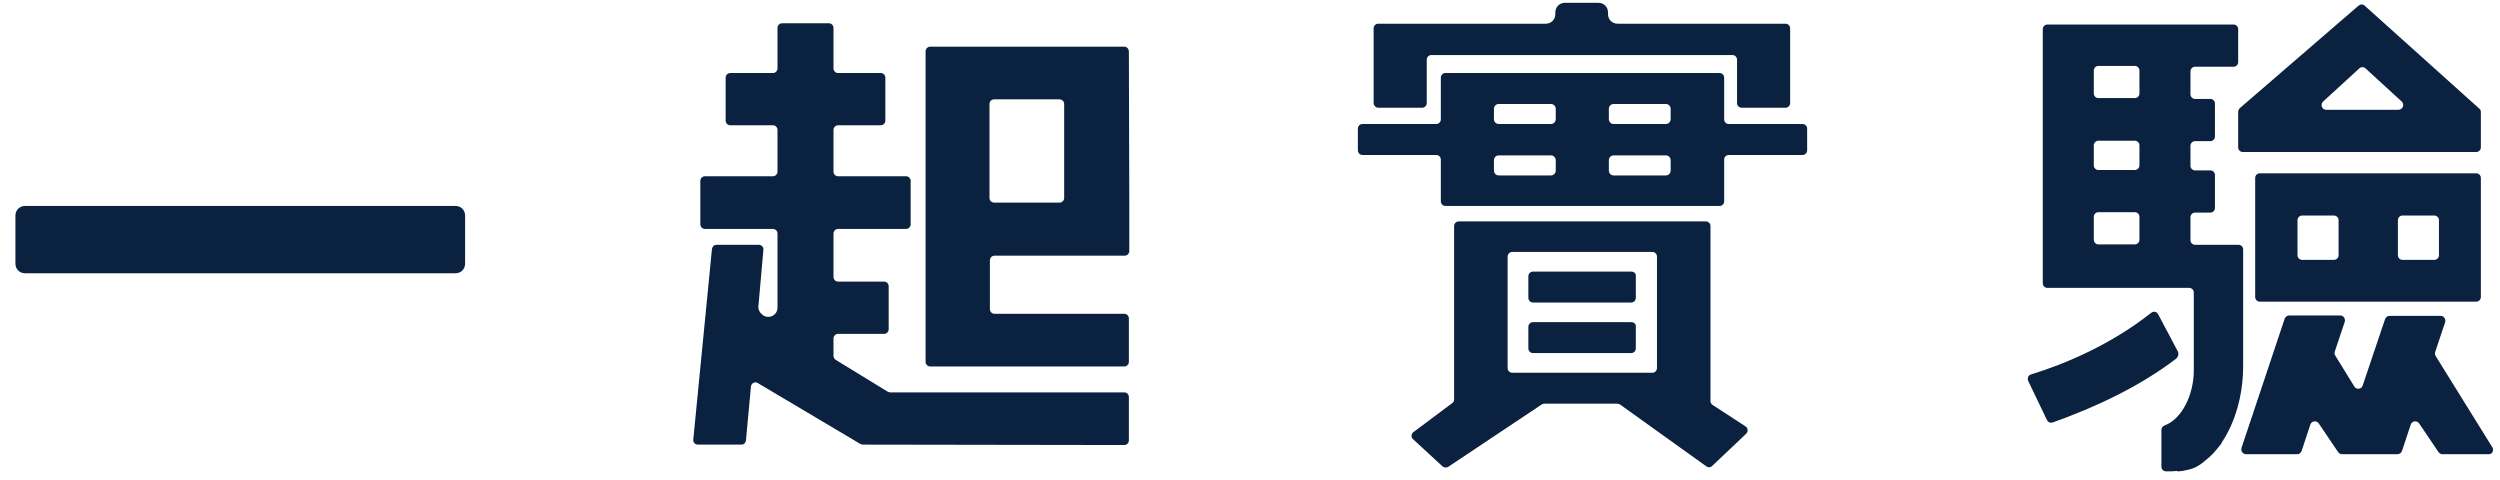
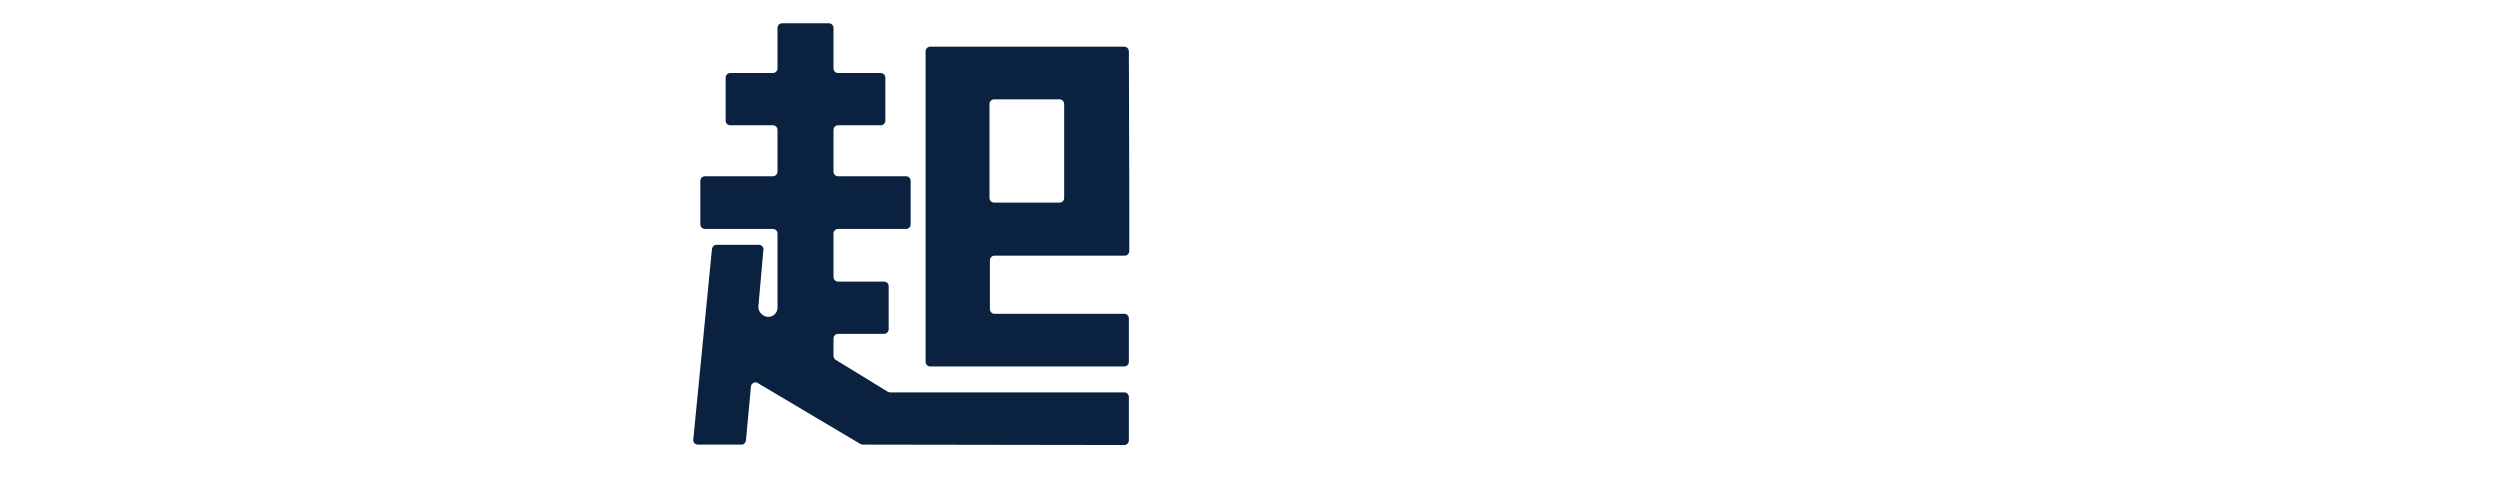
<svg xmlns="http://www.w3.org/2000/svg" width="151" height="29" viewBox="0 0 151 29" fill="none">
-   <path d="M27.517 12.44H1.508C1.182 12.44 0.932 12.692 0.932 13.02V15.924C0.932 16.252 1.182 16.504 1.508 16.504H27.517C27.843 16.504 28.093 16.252 28.093 15.924V13.02C28.093 12.692 27.843 12.44 27.517 12.44Z" fill="#0A2240" />
  <path d="M67.908 23.699H53.751C53.701 23.699 53.651 23.674 53.601 23.648L50.469 21.73C50.394 21.679 50.343 21.578 50.343 21.503V20.442C50.343 20.291 50.469 20.165 50.619 20.165H53.4C53.551 20.165 53.676 20.038 53.676 19.887V17.286C53.676 17.135 53.551 17.009 53.4 17.009H50.619C50.469 17.009 50.343 16.882 50.343 16.731V14.105C50.343 13.954 50.469 13.828 50.619 13.828H54.728C54.879 13.828 55.004 13.701 55.004 13.55V10.924C55.004 10.773 54.879 10.646 54.728 10.646H50.619C50.469 10.646 50.343 10.52 50.343 10.369V7.844C50.343 7.693 50.469 7.566 50.619 7.566H53.2C53.35 7.566 53.476 7.44 53.476 7.289V4.688C53.476 4.537 53.35 4.411 53.2 4.411H50.619C50.469 4.411 50.343 4.284 50.343 4.133V1.684C50.343 1.532 50.218 1.406 50.068 1.406H47.236C47.086 1.406 46.961 1.532 46.961 1.684V4.133C46.961 4.284 46.836 4.411 46.685 4.411H44.104C43.954 4.411 43.829 4.537 43.829 4.688V7.289C43.829 7.44 43.954 7.566 44.104 7.566H46.685C46.836 7.566 46.961 7.693 46.961 7.844V10.369C46.961 10.52 46.836 10.646 46.685 10.646H42.576C42.425 10.646 42.3 10.773 42.3 10.924V13.55C42.3 13.701 42.425 13.828 42.576 13.828H46.685C46.836 13.828 46.961 13.954 46.961 14.105V18.574C46.961 19.028 46.485 19.281 46.109 19.054L46.084 19.028C45.908 18.927 45.783 18.7 45.808 18.498L46.109 15.09C46.134 14.938 46.009 14.787 45.833 14.787H43.278C43.127 14.787 43.027 14.888 43.002 15.039L41.874 26.552C41.849 26.703 41.974 26.855 42.15 26.855H44.781C44.931 26.855 45.031 26.754 45.056 26.602L45.357 23.346C45.382 23.144 45.608 23.017 45.783 23.144L51.947 26.804C51.997 26.83 52.047 26.855 52.097 26.855L67.908 26.88C68.059 26.88 68.184 26.754 68.184 26.602V23.977C68.184 23.825 68.059 23.699 67.908 23.699ZM67.908 2.82H56.182C56.031 2.82 55.906 2.946 55.906 3.098V21.856C55.906 22.008 56.031 22.134 56.182 22.134H67.908C68.059 22.134 68.184 22.008 68.184 21.856V19.23C68.184 19.079 68.059 18.953 67.908 18.953H60.066C59.915 18.953 59.79 18.826 59.79 18.675V15.721C59.79 15.57 59.915 15.443 60.066 15.443H67.933C68.084 15.443 68.209 15.317 68.209 15.166V12.262L68.184 3.123C68.184 2.946 68.059 2.82 67.908 2.82ZM64.275 11.959C64.275 12.111 64.15 12.237 63.999 12.237H60.041C59.89 12.237 59.765 12.111 59.765 11.959V6.279C59.765 6.127 59.89 6.001 60.041 6.001H63.999C64.15 6.001 64.275 6.127 64.275 6.279V11.959Z" fill="#0A2240" />
-   <path d="M150.546 27.031L147.113 21.502C147.063 21.426 147.063 21.35 147.088 21.249L147.689 19.457C147.739 19.28 147.614 19.078 147.413 19.078H144.331C144.206 19.078 144.106 19.154 144.056 19.28L142.703 23.294C142.628 23.522 142.327 23.547 142.202 23.345L141.049 21.477C140.999 21.401 140.999 21.325 141.024 21.224L141.625 19.432C141.675 19.255 141.55 19.053 141.35 19.053H138.268C138.142 19.053 138.042 19.129 137.992 19.255L135.386 27.056C135.336 27.233 135.461 27.435 135.662 27.435H138.744C138.869 27.435 138.969 27.359 139.019 27.233L139.546 25.642C139.621 25.415 139.922 25.39 140.047 25.567L141.224 27.309C141.275 27.384 141.375 27.435 141.45 27.435H144.808C144.933 27.435 145.033 27.359 145.083 27.233L145.609 25.642C145.685 25.415 145.985 25.39 146.111 25.567L147.288 27.309C147.338 27.384 147.439 27.435 147.514 27.435H150.295C150.521 27.46 150.646 27.208 150.546 27.031ZM135.486 15.064C135.486 14.912 135.361 14.786 135.211 14.786H132.58C132.43 14.786 132.304 14.66 132.304 14.509V13.12C132.304 12.969 132.43 12.842 132.58 12.842H133.507C133.657 12.842 133.783 12.716 133.783 12.565V10.57C133.783 10.419 133.657 10.292 133.507 10.292H132.58C132.43 10.292 132.304 10.166 132.304 10.015V8.803C132.304 8.651 132.43 8.525 132.58 8.525H133.507C133.657 8.525 133.783 8.399 133.783 8.247V6.253C133.783 6.101 133.657 5.975 133.507 5.975H132.58C132.43 5.975 132.304 5.849 132.304 5.698V4.309C132.304 4.158 132.43 4.031 132.58 4.031H134.91C135.06 4.031 135.186 3.905 135.186 3.754V1.759C135.186 1.608 135.06 1.481 134.91 1.481H123.66C123.509 1.481 123.384 1.608 123.384 1.759V17.109C123.384 17.261 123.509 17.387 123.66 17.387H132.229C132.379 17.387 132.505 17.513 132.505 17.664V22.386C132.505 23.774 131.828 25.289 130.751 25.693C130.625 25.743 130.55 25.844 130.55 25.971V28.192C130.55 28.344 130.676 28.47 130.826 28.47C131.076 28.47 131.302 28.47 131.502 28.445V28.47C131.678 28.47 131.878 28.445 132.054 28.394C132.505 28.319 132.83 28.142 133.231 27.788C133.532 27.561 133.808 27.258 134.058 26.93C134.058 26.93 134.058 26.905 134.083 26.905C134.133 26.854 134.184 26.779 134.209 26.703C134.985 25.541 135.486 23.9 135.486 22.108V15.064ZM129.222 14.483C129.222 14.635 129.097 14.761 128.947 14.761H126.742C126.591 14.761 126.466 14.635 126.466 14.483V13.095C126.466 12.943 126.591 12.817 126.742 12.817H128.947C129.097 12.817 129.222 12.943 129.222 13.095V14.483ZM129.222 9.989C129.222 10.141 129.097 10.267 128.947 10.267H126.742C126.591 10.267 126.466 10.141 126.466 9.989V8.778C126.466 8.626 126.591 8.5 126.742 8.5H128.947C129.097 8.5 129.222 8.626 129.222 8.778V9.989ZM129.222 5.647C129.222 5.799 129.097 5.925 128.947 5.925H126.742C126.591 5.925 126.466 5.799 126.466 5.647V4.258C126.466 4.107 126.591 3.981 126.742 3.981H128.947C129.097 3.981 129.222 4.107 129.222 4.258V5.647ZM149.568 10.469H136.489C136.338 10.469 136.213 10.595 136.213 10.747V17.942C136.213 18.094 136.338 18.22 136.489 18.22H149.568C149.719 18.22 149.844 18.094 149.844 17.942V10.747C149.844 10.595 149.719 10.469 149.568 10.469ZM141.25 15.418C141.25 15.569 141.124 15.695 140.974 15.695H139.045C138.894 15.695 138.769 15.569 138.769 15.418V13.297C138.769 13.145 138.894 13.019 139.045 13.019H140.974C141.124 13.019 141.25 13.145 141.25 13.297V15.418ZM147.313 15.418C147.313 15.569 147.188 15.695 147.038 15.695H145.108C144.958 15.695 144.833 15.569 144.833 15.418V13.297C144.833 13.145 144.958 13.019 145.108 13.019H147.038C147.188 13.019 147.313 13.145 147.313 13.297V15.418ZM131.553 21.249L130.35 18.977C130.275 18.826 130.074 18.775 129.924 18.901C127.493 20.82 124.737 21.982 122.682 22.613C122.507 22.663 122.432 22.84 122.507 23.017L123.635 25.365C123.685 25.491 123.835 25.567 123.985 25.516C126.541 24.607 129.247 23.345 131.452 21.653C131.578 21.527 131.603 21.376 131.553 21.249ZM135.186 8.904C135.186 9.055 135.311 9.182 135.461 9.182H149.568C149.719 9.182 149.844 9.055 149.844 8.904V6.758C149.844 6.682 149.819 6.606 149.744 6.556L142.828 0.345C142.728 0.244 142.578 0.244 142.452 0.345L135.286 6.531C135.236 6.581 135.186 6.657 135.186 6.758V8.904ZM140.322 6.127L142.502 4.132C142.603 4.031 142.778 4.031 142.878 4.132L145.058 6.127C145.259 6.303 145.133 6.632 144.858 6.632H140.498C140.247 6.632 140.122 6.303 140.322 6.127Z" fill="#0A2240" />
-   <path d="M83.243 6.507H85.899C86.049 6.507 86.175 6.381 86.175 6.229V3.603C86.175 3.452 86.3 3.326 86.45 3.326H104.641C104.792 3.326 104.917 3.452 104.917 3.603V6.229C104.917 6.381 105.042 6.507 105.193 6.507H107.849C107.999 6.507 108.124 6.381 108.124 6.229V1.71C108.124 1.558 107.999 1.432 107.849 1.432H97.701C97.375 1.432 97.124 1.18 97.124 0.852V0.751C97.124 0.422 96.874 0.17 96.548 0.17H94.518C94.193 0.17 93.942 0.422 93.942 0.751V0.852C93.942 1.18 93.692 1.432 93.366 1.432H83.243C83.093 1.432 82.967 1.558 82.967 1.71V6.229C82.967 6.355 83.093 6.507 83.243 6.507ZM108.876 7.491H104.416C104.265 7.491 104.14 7.365 104.14 7.214V4.689C104.14 4.538 104.015 4.411 103.865 4.411H87.302C87.152 4.411 87.026 4.538 87.026 4.689V7.214C87.026 7.365 86.901 7.491 86.751 7.491H82.291C82.14 7.491 82.015 7.618 82.015 7.769V9.082C82.015 9.233 82.14 9.36 82.291 9.36H86.751C86.901 9.36 87.026 9.486 87.026 9.637V12.162C87.026 12.313 87.152 12.44 87.302 12.44H103.865C104.015 12.44 104.14 12.313 104.14 12.162V9.637C104.14 9.486 104.265 9.36 104.416 9.36H108.876C109.026 9.36 109.152 9.233 109.152 9.082V7.769C109.152 7.618 109.026 7.491 108.876 7.491ZM93.967 10.294C93.967 10.47 93.842 10.597 93.666 10.597H90.534C90.359 10.597 90.234 10.47 90.234 10.294V9.688C90.234 9.511 90.359 9.385 90.534 9.385H93.666C93.842 9.385 93.967 9.511 93.967 9.688V10.294ZM93.967 7.188C93.967 7.365 93.842 7.491 93.666 7.491H90.534C90.359 7.491 90.234 7.365 90.234 7.188V6.583C90.234 6.406 90.359 6.28 90.534 6.28H93.666C93.842 6.28 93.967 6.406 93.967 6.583V7.188ZM100.908 10.294C100.908 10.47 100.783 10.597 100.607 10.597H97.475C97.3 10.597 97.174 10.47 97.174 10.294V9.688C97.174 9.511 97.3 9.385 97.475 9.385H100.607C100.783 9.385 100.908 9.511 100.908 9.688V10.294ZM100.908 7.188C100.908 7.365 100.783 7.491 100.607 7.491H97.475C97.3 7.491 97.174 7.365 97.174 7.188V6.583C97.174 6.406 97.3 6.28 97.475 6.28H100.607C100.783 6.28 100.908 6.406 100.908 6.583V7.188ZM103.439 24.457C103.363 24.407 103.313 24.306 103.313 24.23V13.652C103.313 13.5 103.188 13.374 103.038 13.374H88.104C87.954 13.374 87.828 13.5 87.828 13.652V24.129C87.828 24.23 87.778 24.306 87.703 24.356L85.373 26.098C85.222 26.199 85.222 26.426 85.348 26.527L87.127 28.168C87.227 28.244 87.352 28.269 87.478 28.194L93.115 24.432C93.165 24.407 93.216 24.381 93.266 24.381H97.676C97.726 24.381 97.801 24.407 97.851 24.432L103.063 28.168C103.163 28.244 103.313 28.244 103.414 28.143L105.468 26.199C105.593 26.073 105.594 25.846 105.418 25.745L103.439 24.457ZM100.081 22.235C100.081 22.387 99.956 22.513 99.805 22.513H91.336C91.186 22.513 91.061 22.387 91.061 22.235V15.495C91.061 15.343 91.186 15.217 91.336 15.217H99.805C99.956 15.217 100.081 15.343 100.081 15.495V22.235ZM98.528 19.458H92.589C92.439 19.458 92.313 19.584 92.313 19.736V21.049C92.313 21.2 92.439 21.326 92.589 21.326H98.528C98.678 21.326 98.803 21.2 98.803 21.049V19.736C98.828 19.584 98.703 19.458 98.528 19.458ZM98.528 16.404H92.589C92.439 16.404 92.313 16.53 92.313 16.681V17.994C92.313 18.145 92.439 18.272 92.589 18.272H98.528C98.678 18.272 98.803 18.145 98.803 17.994V16.681C98.828 16.53 98.703 16.404 98.528 16.404Z" fill="#0A2240" />
</svg>